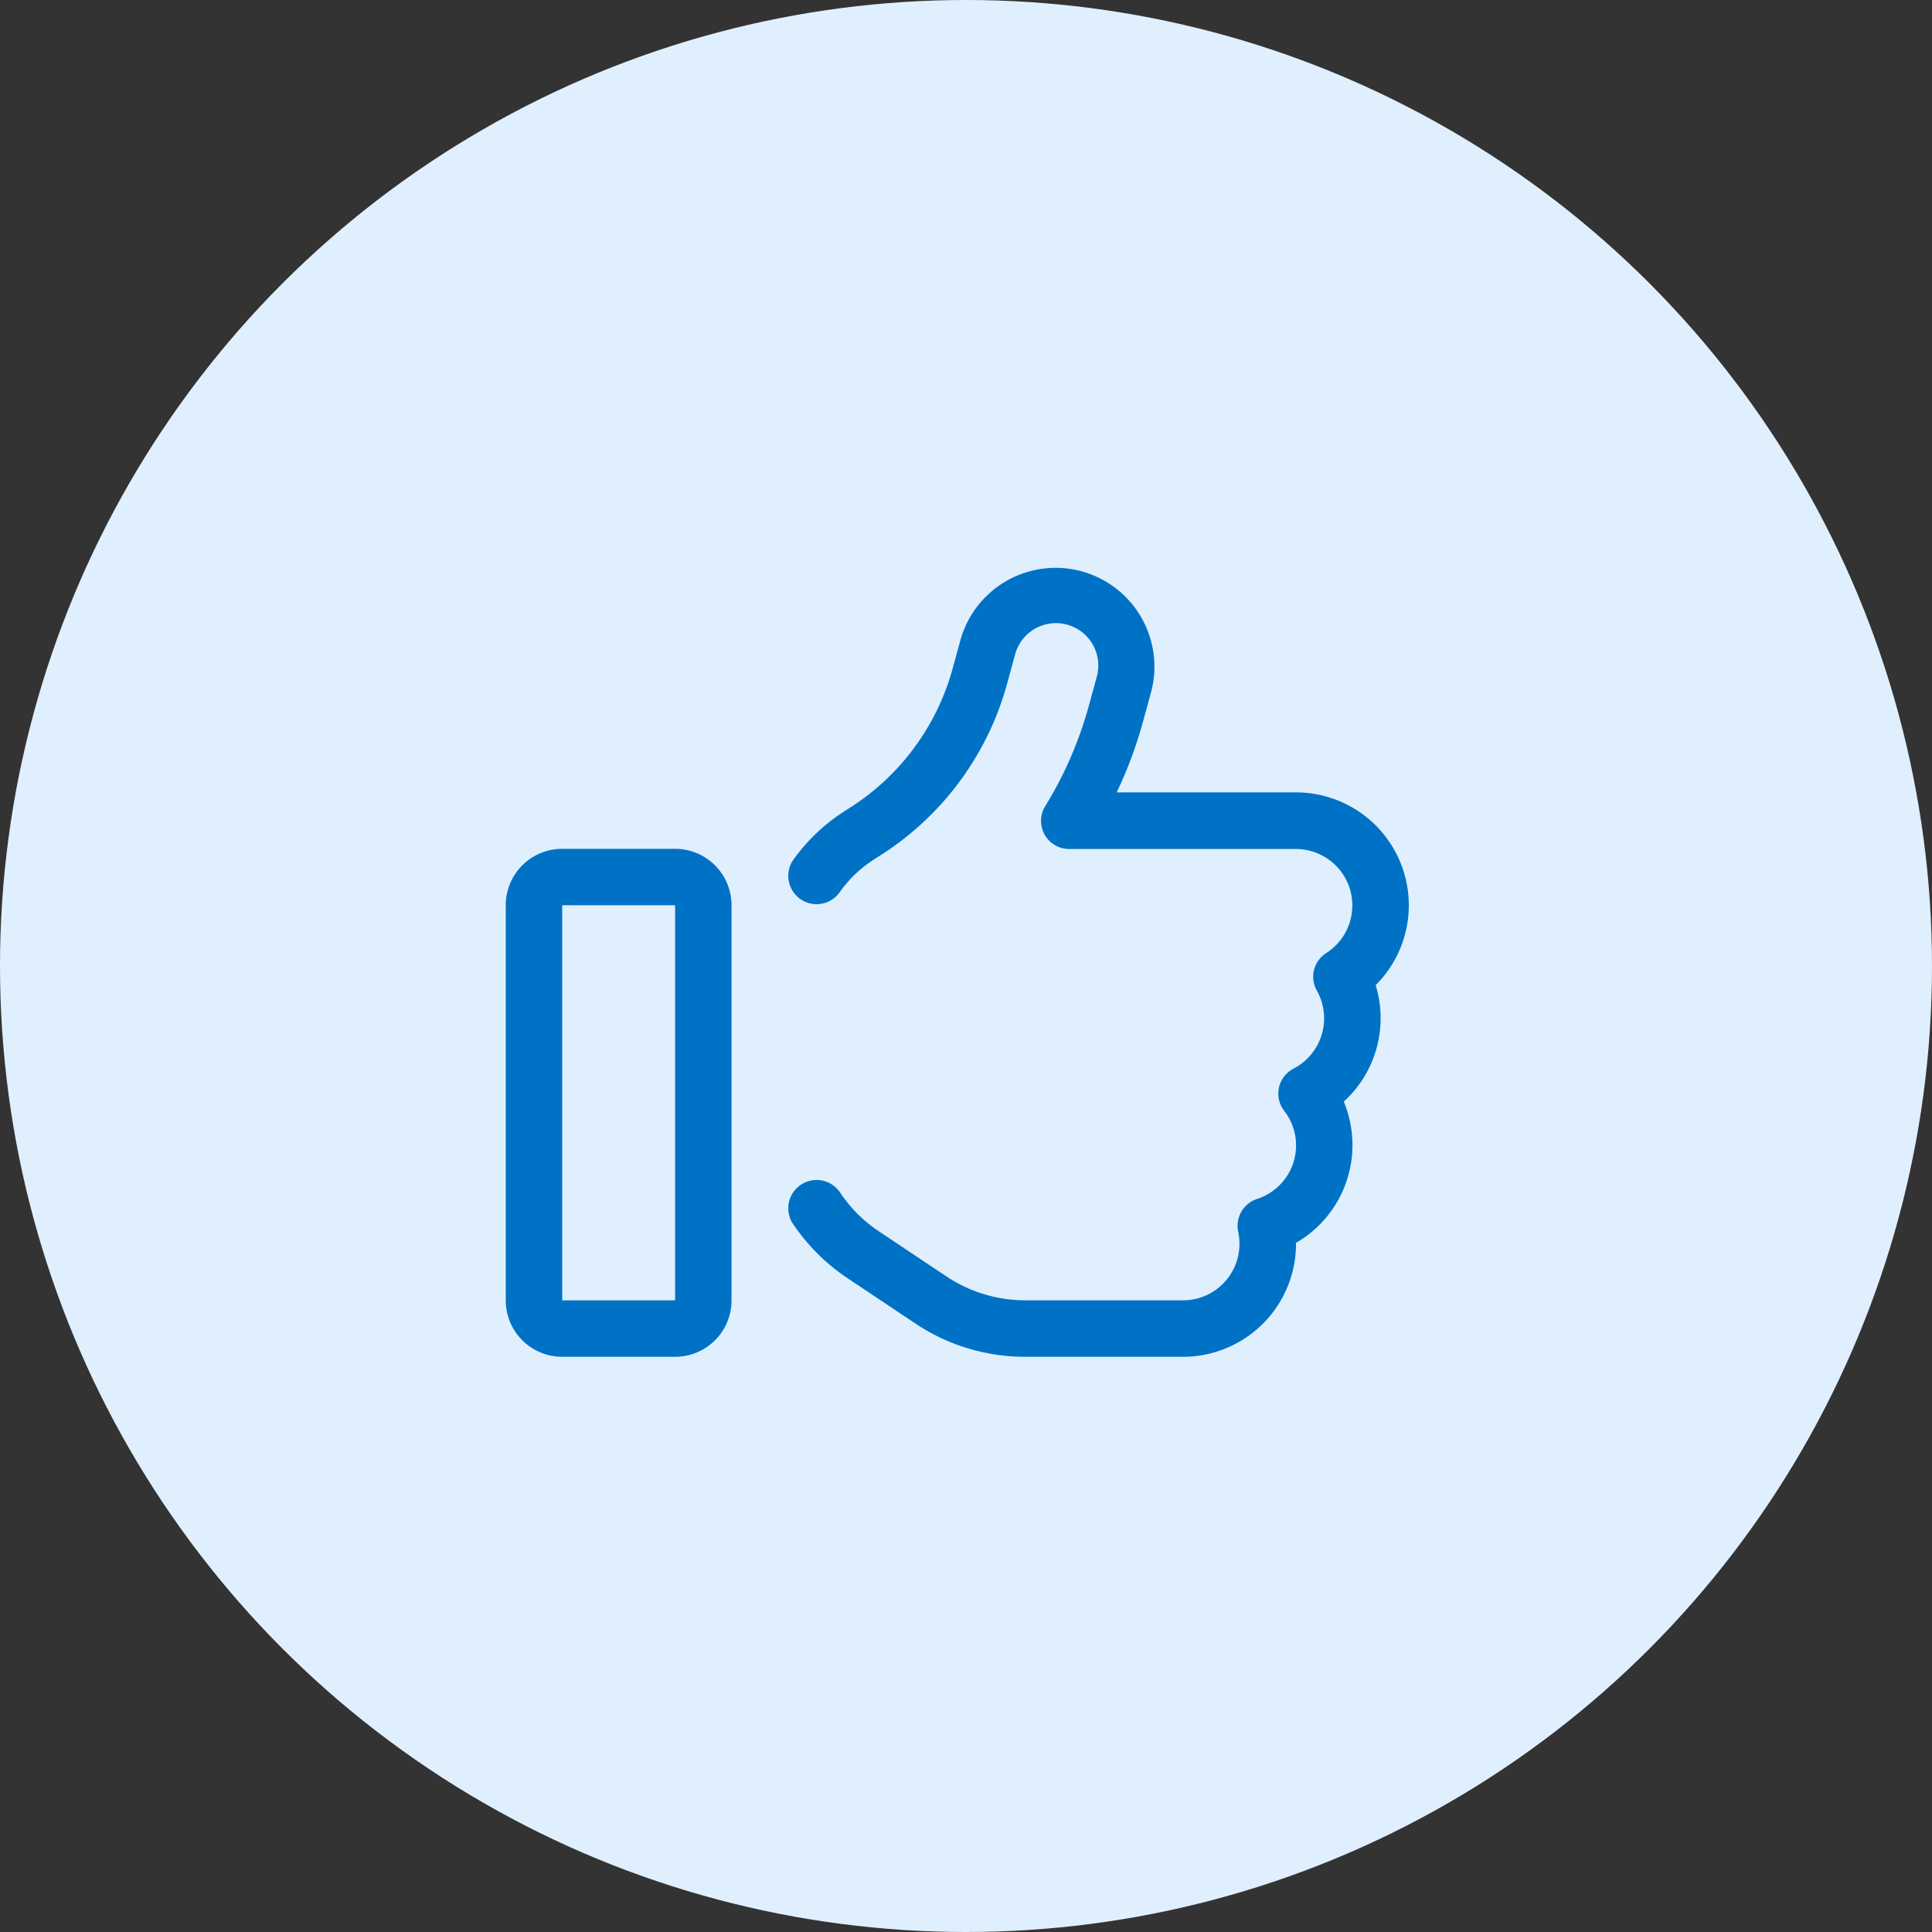
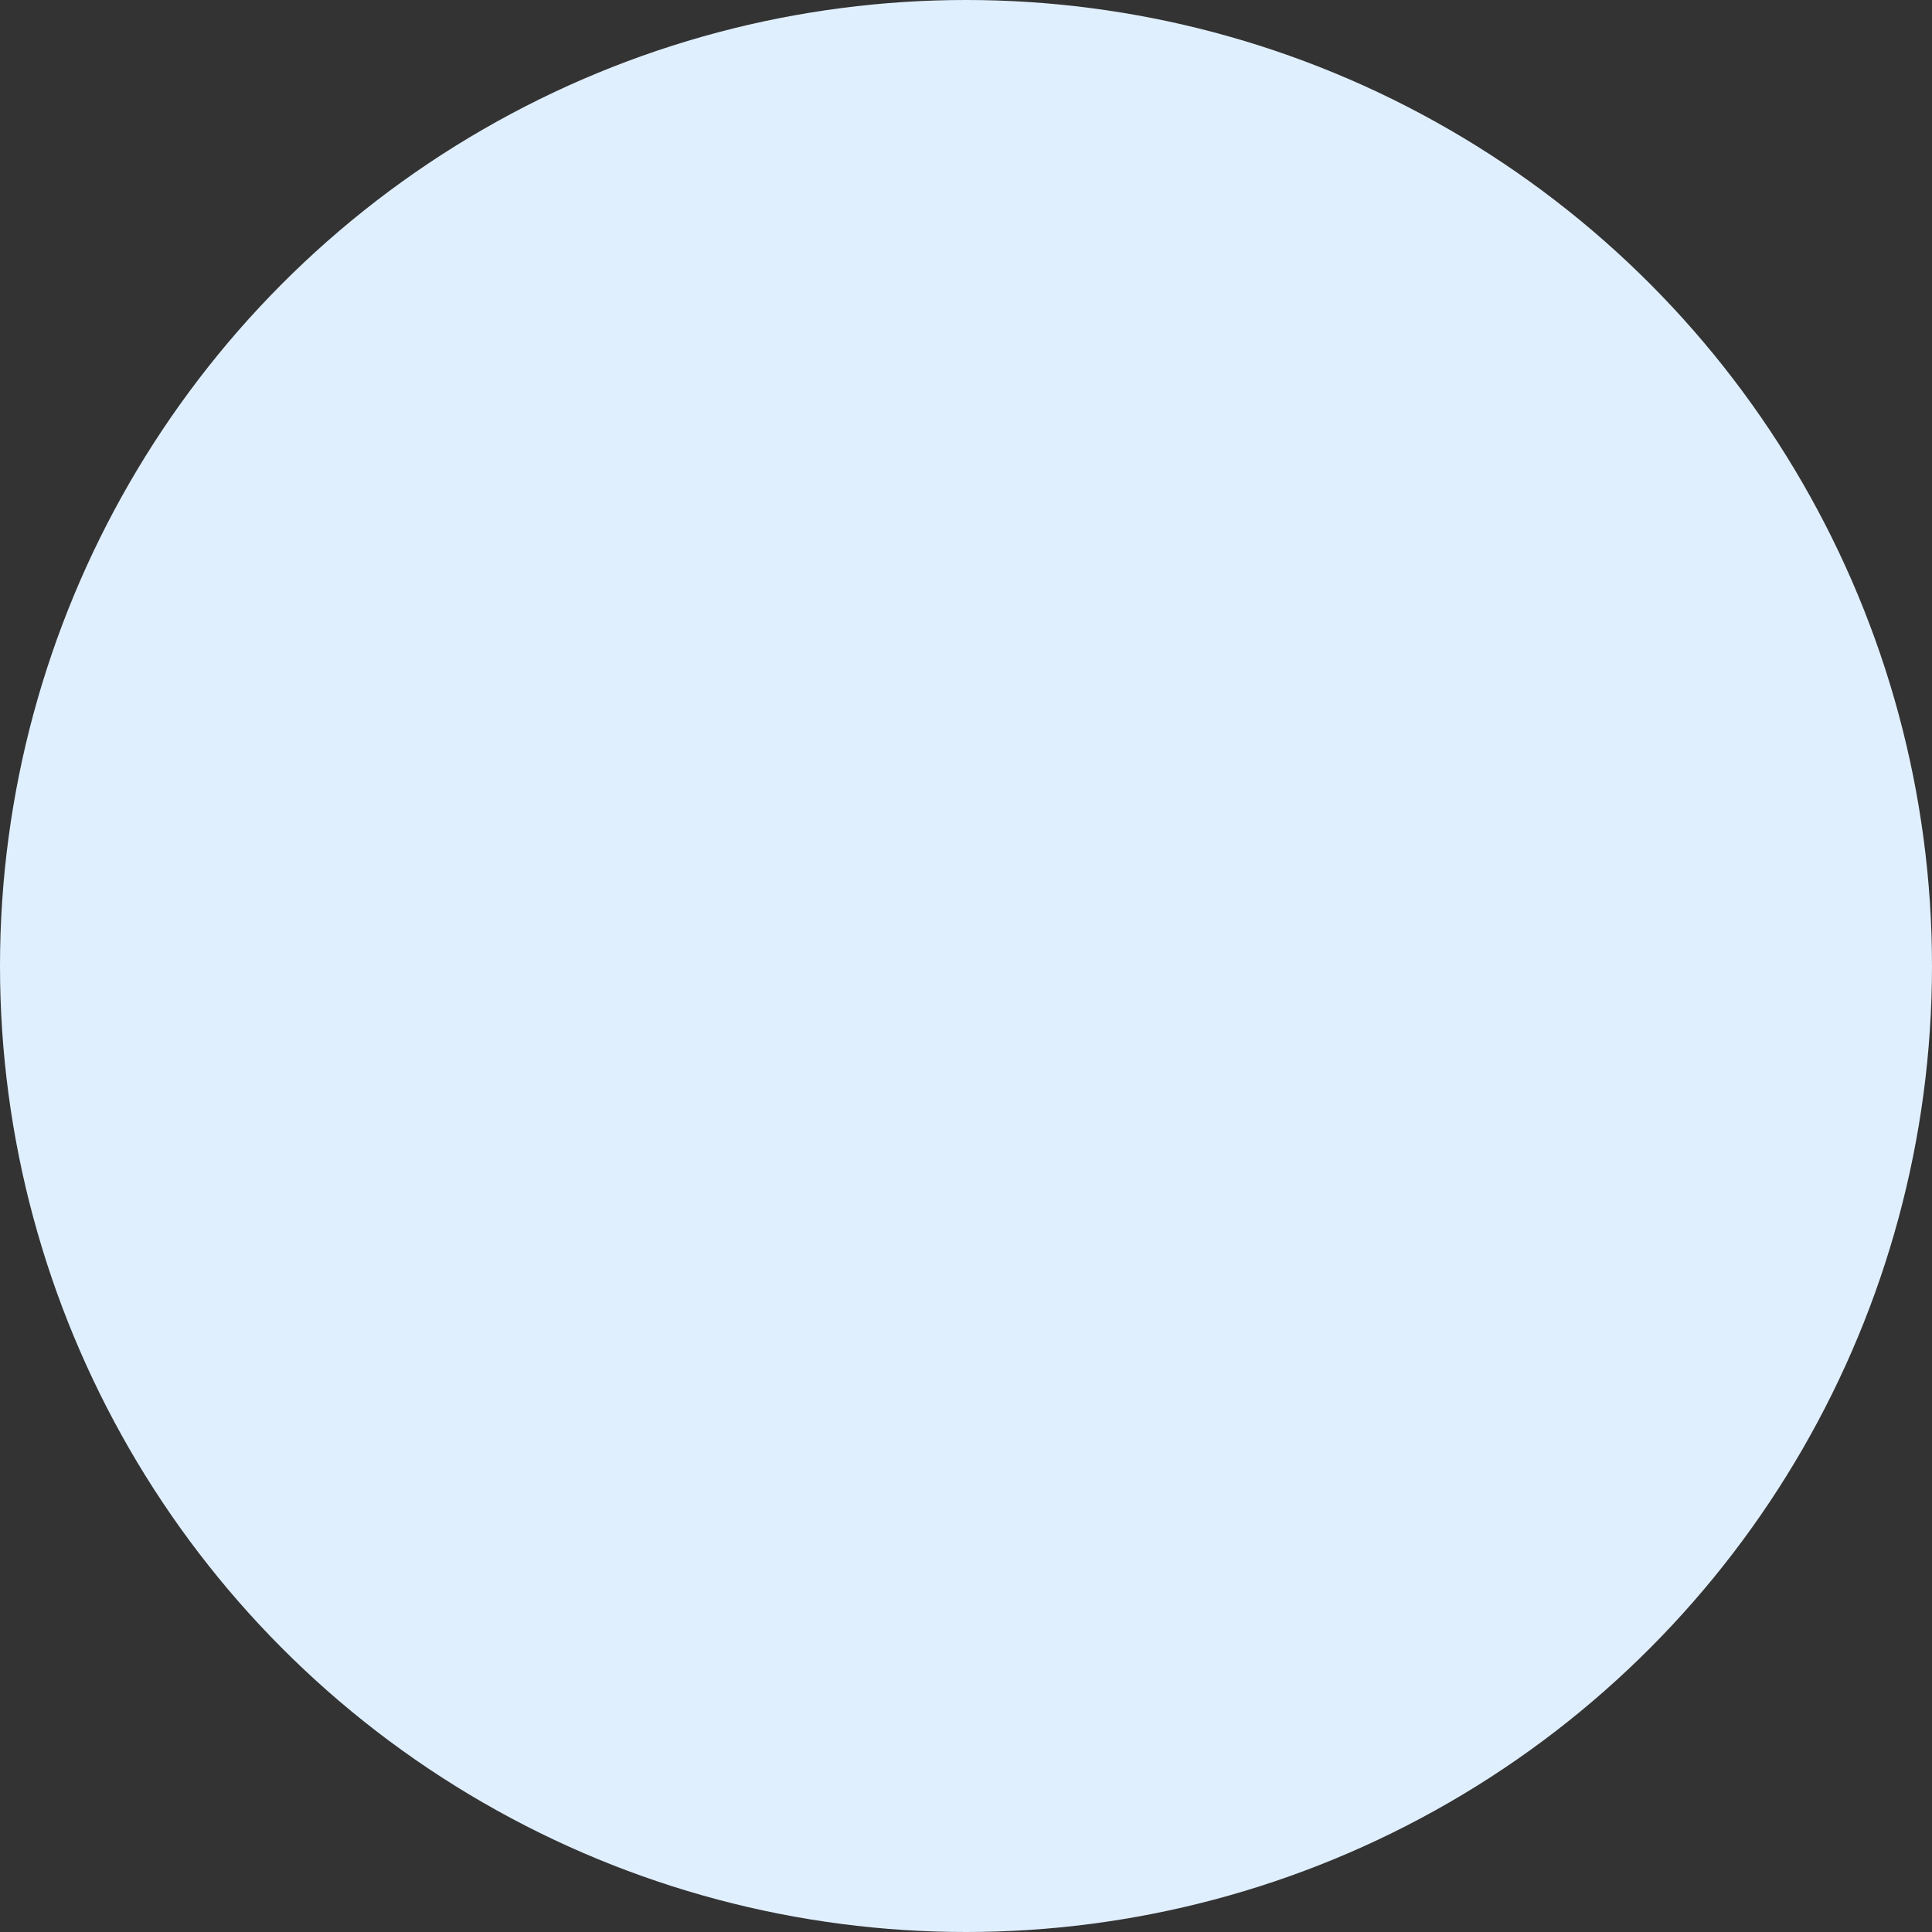
<svg xmlns="http://www.w3.org/2000/svg" width="95.5" height="95.5" viewBox="0 0 95.5 95.5">
  <rect x="0" y="0" width="95.5" height="95.5" fill="#333333" stroke="none" />
  <g id="Group_9158" data-name="Group 9158" transform="translate(3007 -10182)">
    <g id="Group_9155" data-name="Group 9155" transform="translate(-3007 10182)">
      <g id="Group_9126" data-name="Group 9126" transform="translate(0 0)">
        <g id="Group_9116" data-name="Group 9116">
          <g id="Group_9113" data-name="Group 9113">
            <g id="Group_9111" data-name="Group 9111">
              <circle id="Ellipse_67" data-name="Ellipse 67" cx="47.75" cy="47.75" r="47.75" fill="#e0effe" />
            </g>
          </g>
        </g>
      </g>
    </g>
-     <path id="thumbs-up" d="M25.178,36.237a2.093,2.093,0,0,1,4.037,1.107l-.392,1.43a19.058,19.058,0,0,1-2.153,4.961,1.391,1.391,0,0,0,1.186,2.127h11.2a2.791,2.791,0,0,1,1.5,5.144,1.385,1.385,0,0,0-.462,1.857,2.8,2.8,0,0,1-1.151,3.853,1.392,1.392,0,0,0-.462,2.092,2.78,2.78,0,0,1-1.343,4.35,1.4,1.4,0,0,0-.933,1.622,2.708,2.708,0,0,1,.061.6,2.787,2.787,0,0,1-2.79,2.79h-7.8A7.033,7.033,0,0,1,21.8,67l-3.357-2.241a6.891,6.891,0,0,1-1.953-1.97,1.4,1.4,0,0,0-2.337,1.534A9.8,9.8,0,0,0,16.9,67.082l3.357,2.241a9.735,9.735,0,0,0,5.414,1.639h7.812a5.585,5.585,0,0,0,5.58-5.58V65.33a5.58,5.58,0,0,0,2.79-4.83,5.714,5.714,0,0,0-.427-2.153A5.575,5.575,0,0,0,43,52.592a5.579,5.579,0,0,0-3.941-9.529H30.2A21.027,21.027,0,0,0,31.517,39.5l.392-1.43A4.885,4.885,0,0,0,22.484,35.5l-.392,1.43a11.866,11.866,0,0,1-5.074,6.887l-.27.174a9.107,9.107,0,0,0-2.572,2.459,1.4,1.4,0,0,0,2.293,1.6,6.13,6.13,0,0,1,1.779-1.7l.27-.174a14.625,14.625,0,0,0,6.268-8.5l.392-1.43ZM2.79,48.643H8.37V68.172H2.79Zm-2.79,0V68.172a2.787,2.787,0,0,0,2.79,2.79H8.37a2.787,2.787,0,0,0,2.79-2.79V48.643a2.787,2.787,0,0,0-2.79-2.79H2.79A2.787,2.787,0,0,0,0,48.643Z" transform="translate(-2982 10178.105)" fill="#0072c6" />
  </g>
</svg>